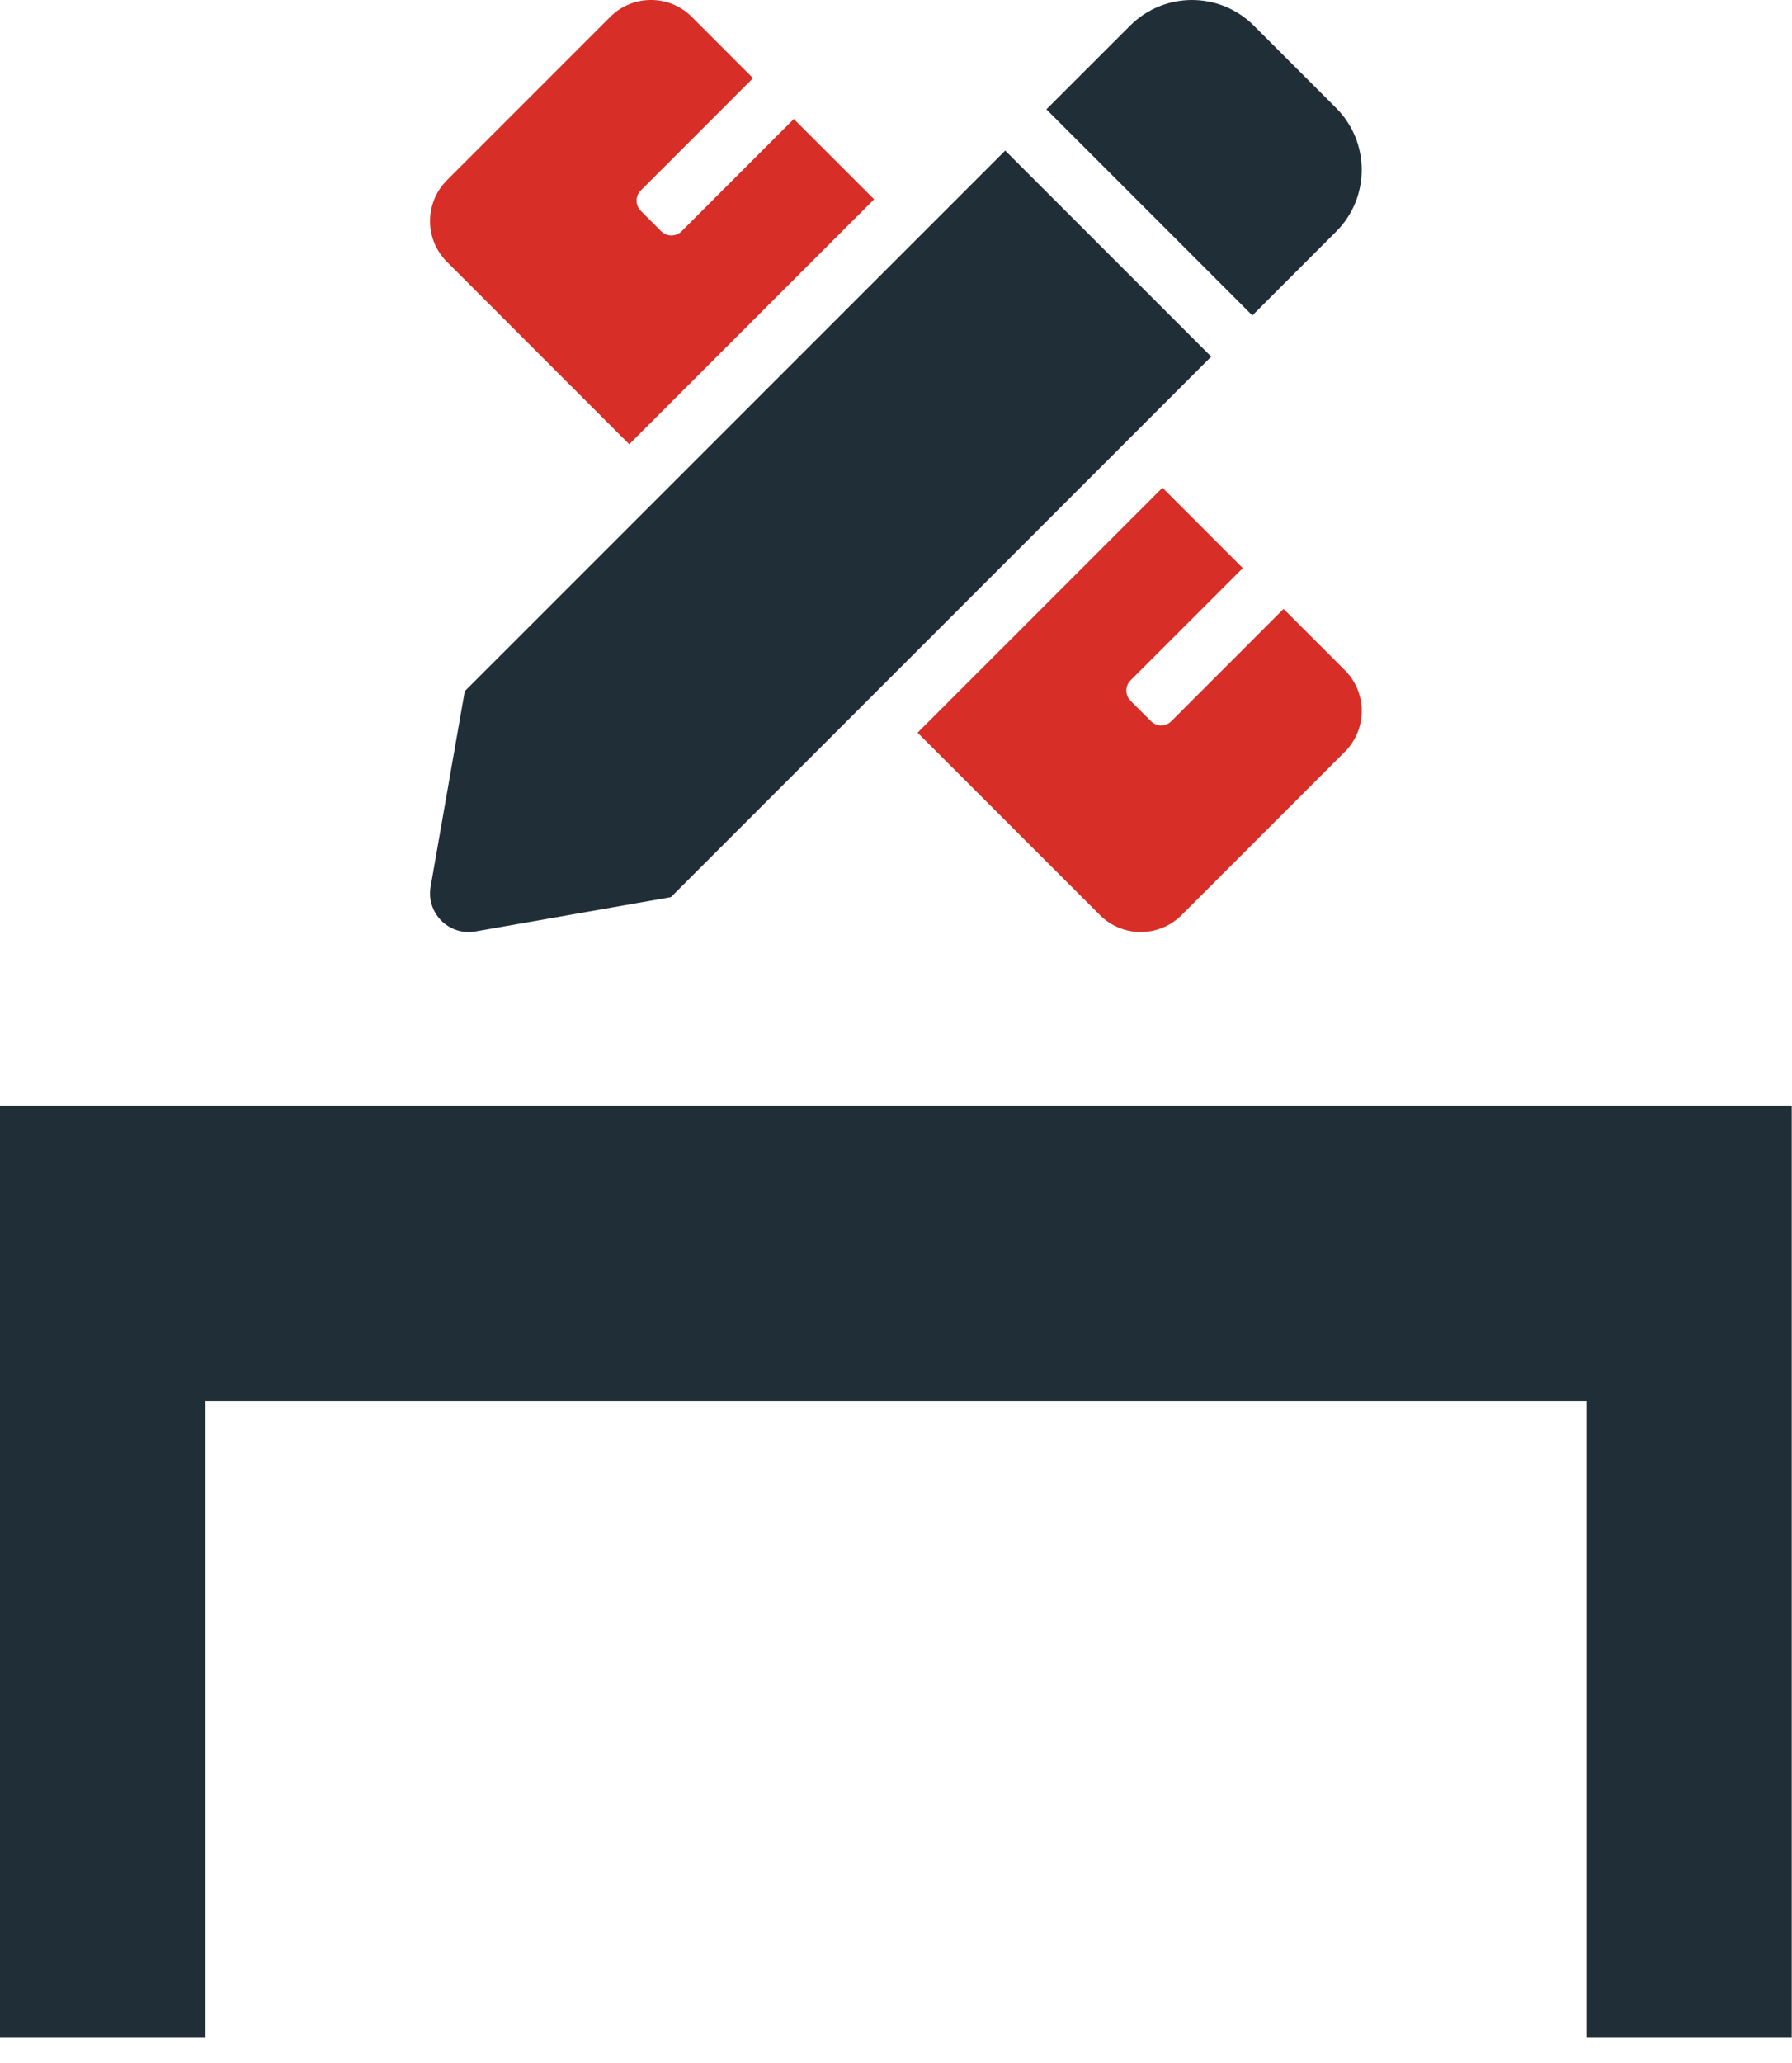
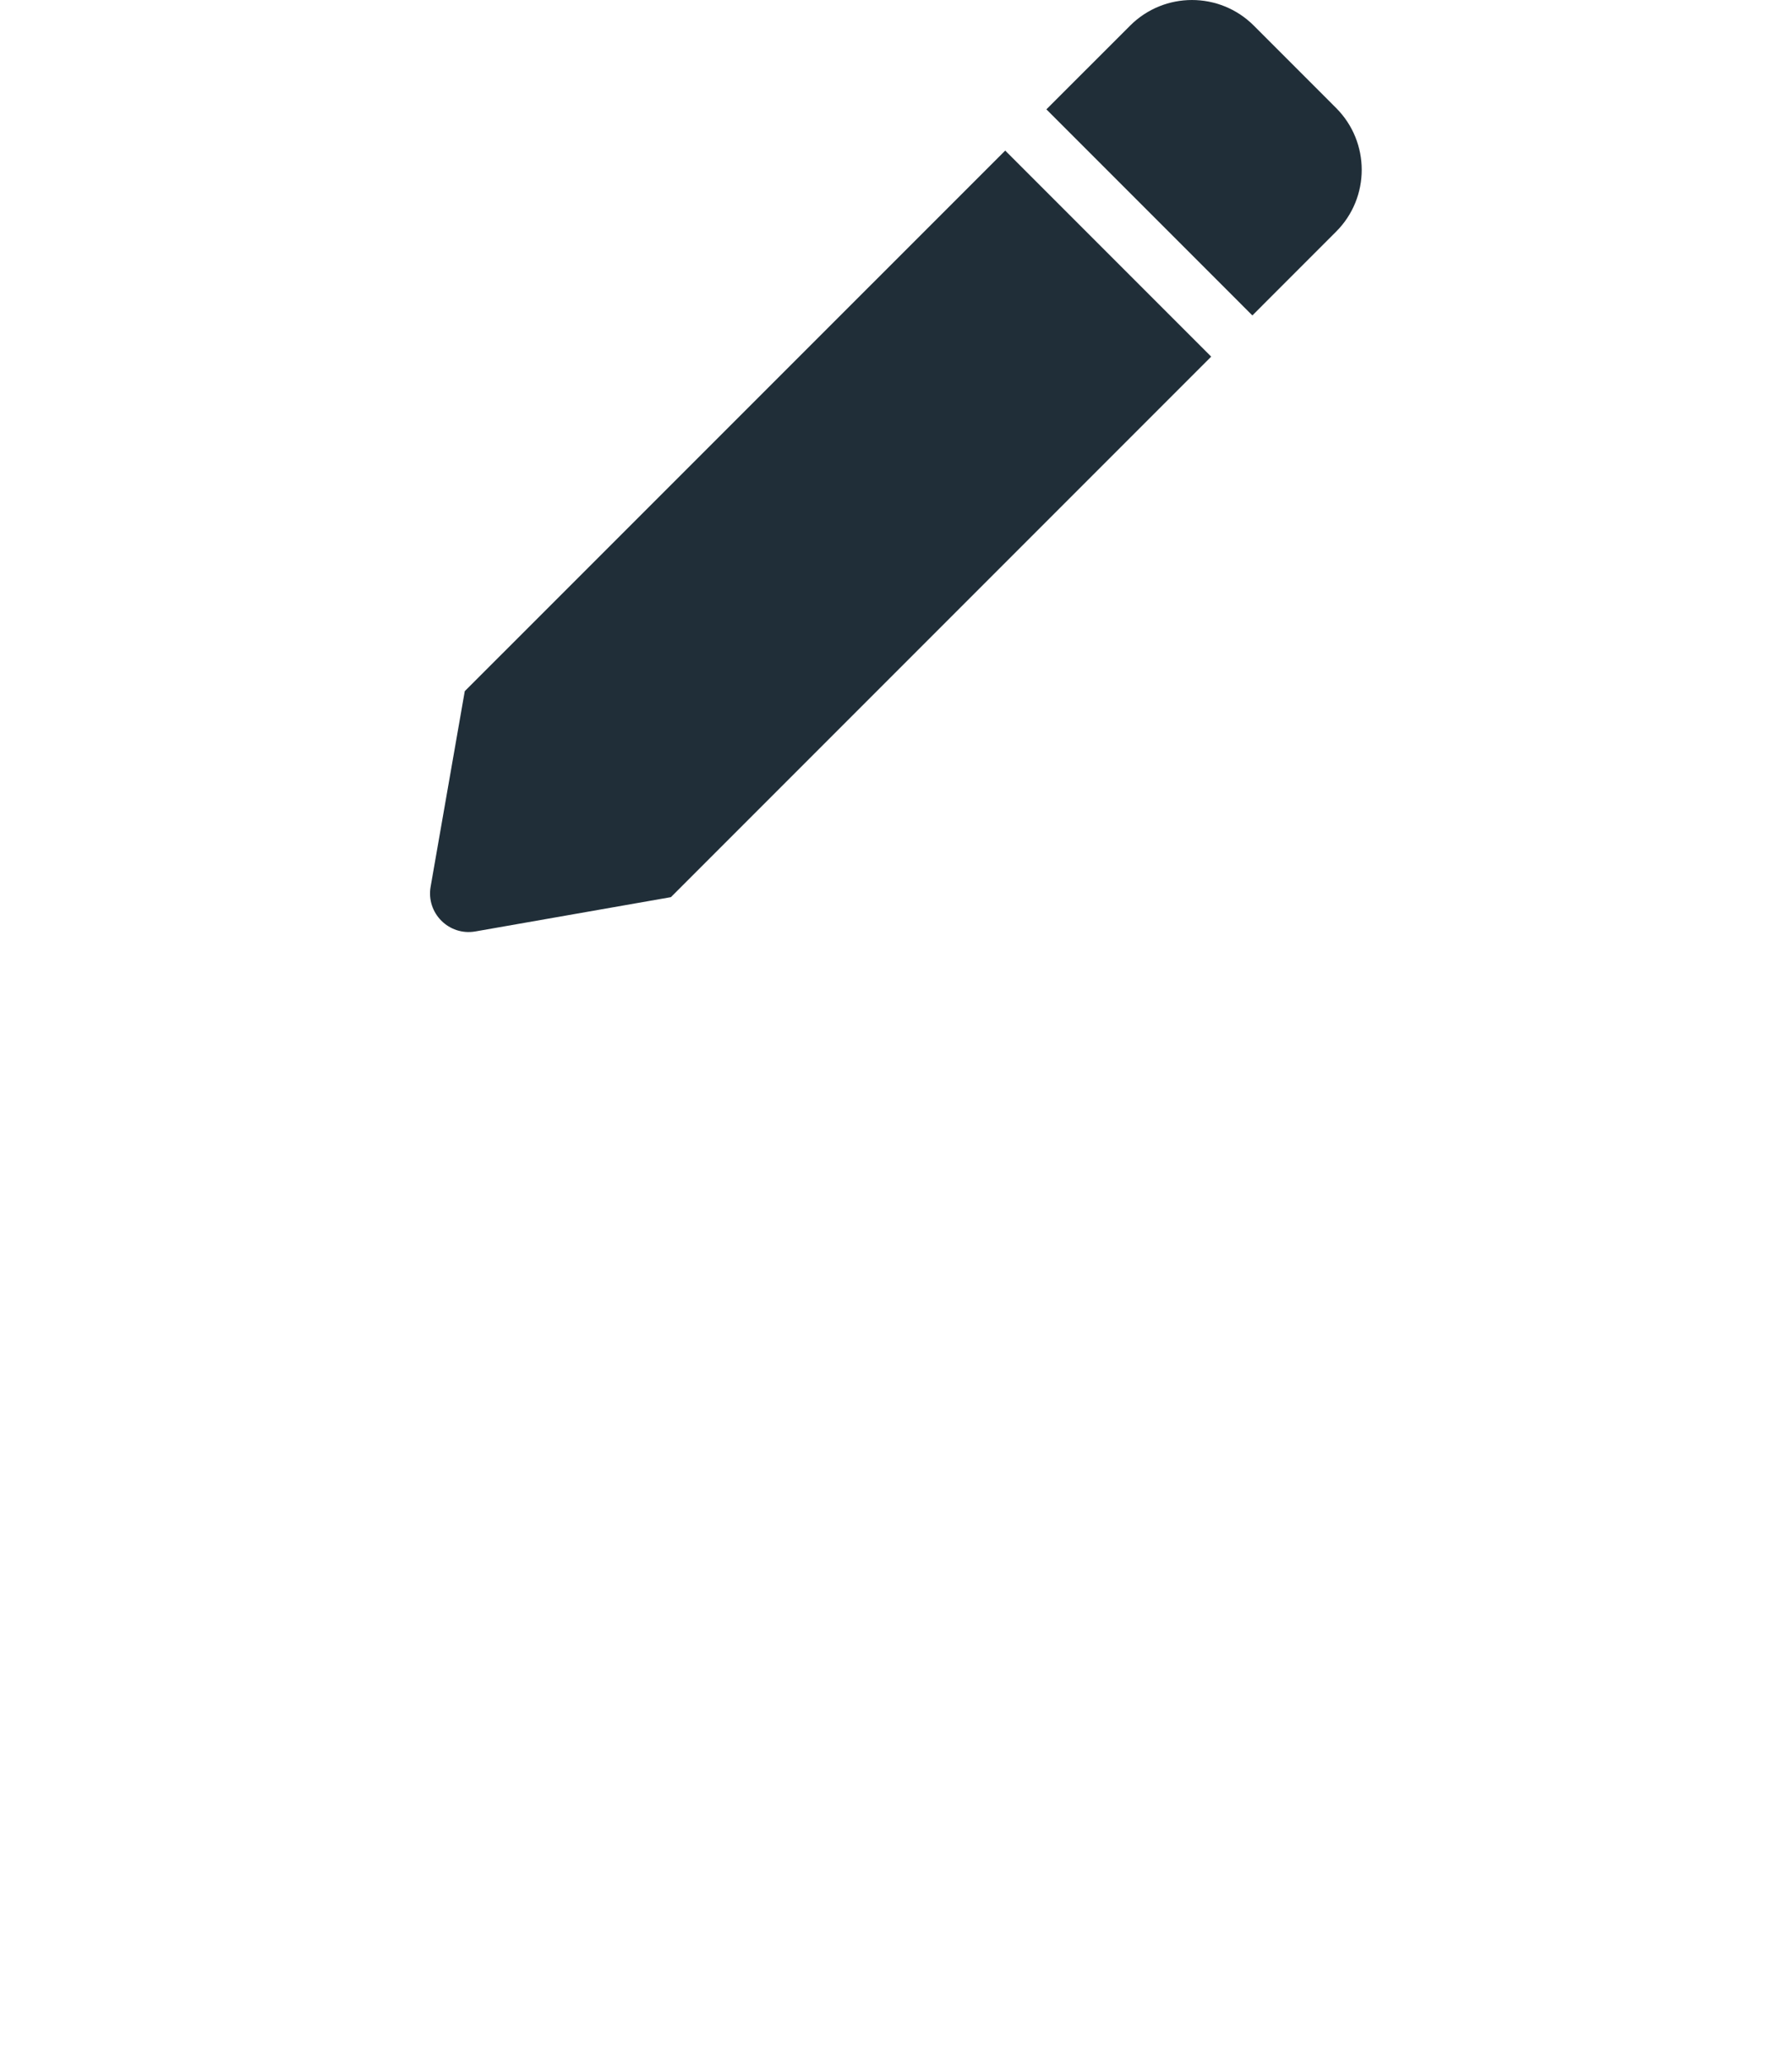
<svg xmlns="http://www.w3.org/2000/svg" width="53" height="61" viewBox="0 0 53 61" fill="none">
  <path d="M39.517 6.848C40.527 5.839 40.526 4.202 39.517 3.193L37.082 0.757C36.072 -0.252 34.435 -0.252 33.425 0.757L30.948 3.233L37.04 9.326L39.517 6.848ZM29.73 4.452L13.746 20.434L12.736 26.216C12.6 26.996 13.279 27.675 14.06 27.538L19.843 26.524L35.822 10.544L29.73 4.452Z" fill="#202E38" />
-   <path d="M18.61 13.134L25.853 5.892L23.478 3.518L20.159 6.837C20.119 6.877 20.072 6.908 20.02 6.93C19.968 6.951 19.913 6.962 19.857 6.962C19.801 6.962 19.745 6.951 19.694 6.93C19.642 6.908 19.595 6.877 19.555 6.837L18.952 6.234C18.785 6.067 18.785 5.797 18.952 5.631L22.271 2.311L20.461 0.5C19.794 -0.167 18.713 -0.167 18.047 0.5L13.219 5.328C12.552 5.995 12.552 7.076 13.219 7.742L18.61 13.134ZM39.774 19.813L37.963 18.002L34.644 21.322C34.477 21.489 34.207 21.489 34.041 21.322L33.437 20.719C33.271 20.552 33.271 20.282 33.437 20.115L36.757 16.796L34.381 14.42L27.138 21.662L32.532 27.055C33.198 27.721 34.279 27.721 34.946 27.055L39.774 22.227C40.441 21.56 40.441 20.48 39.774 19.813Z" fill="#D72E27" />
-   <path d="M0 38.015V60.246H6.074V41.427H46.915V60.246H52.992V38.015V32.69H0V38.015Z" fill="#202E38" />
</svg>